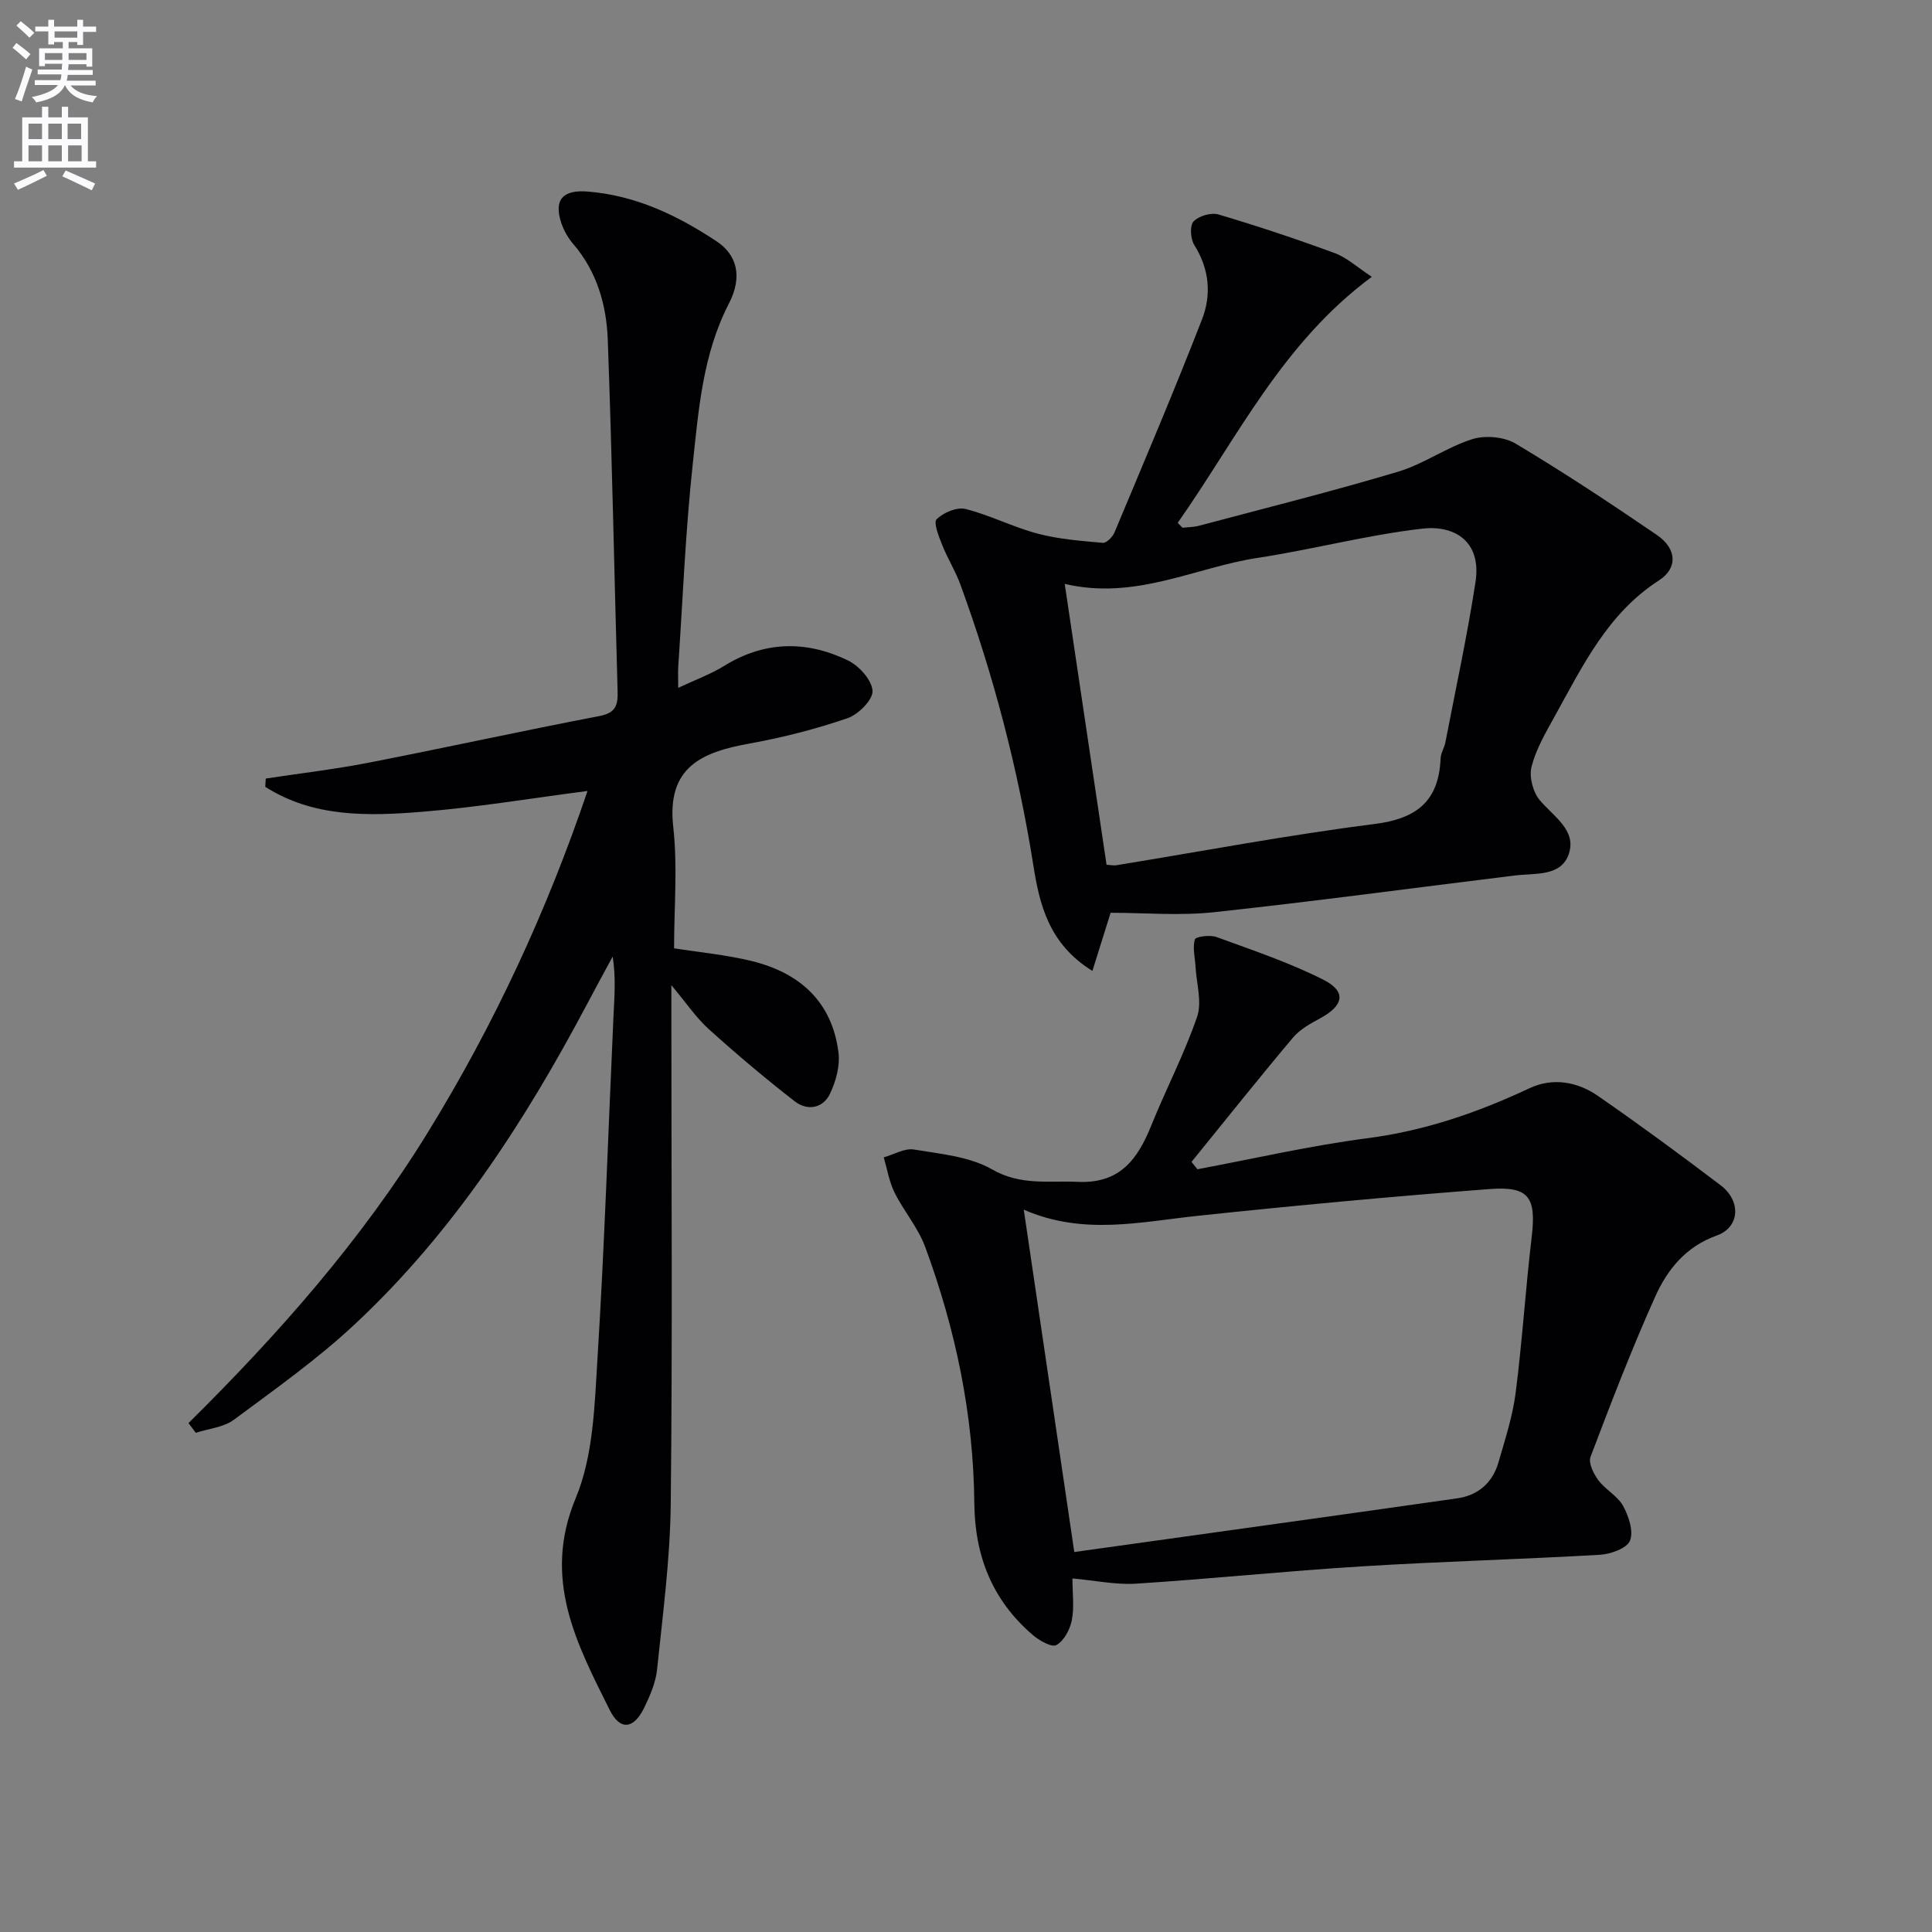
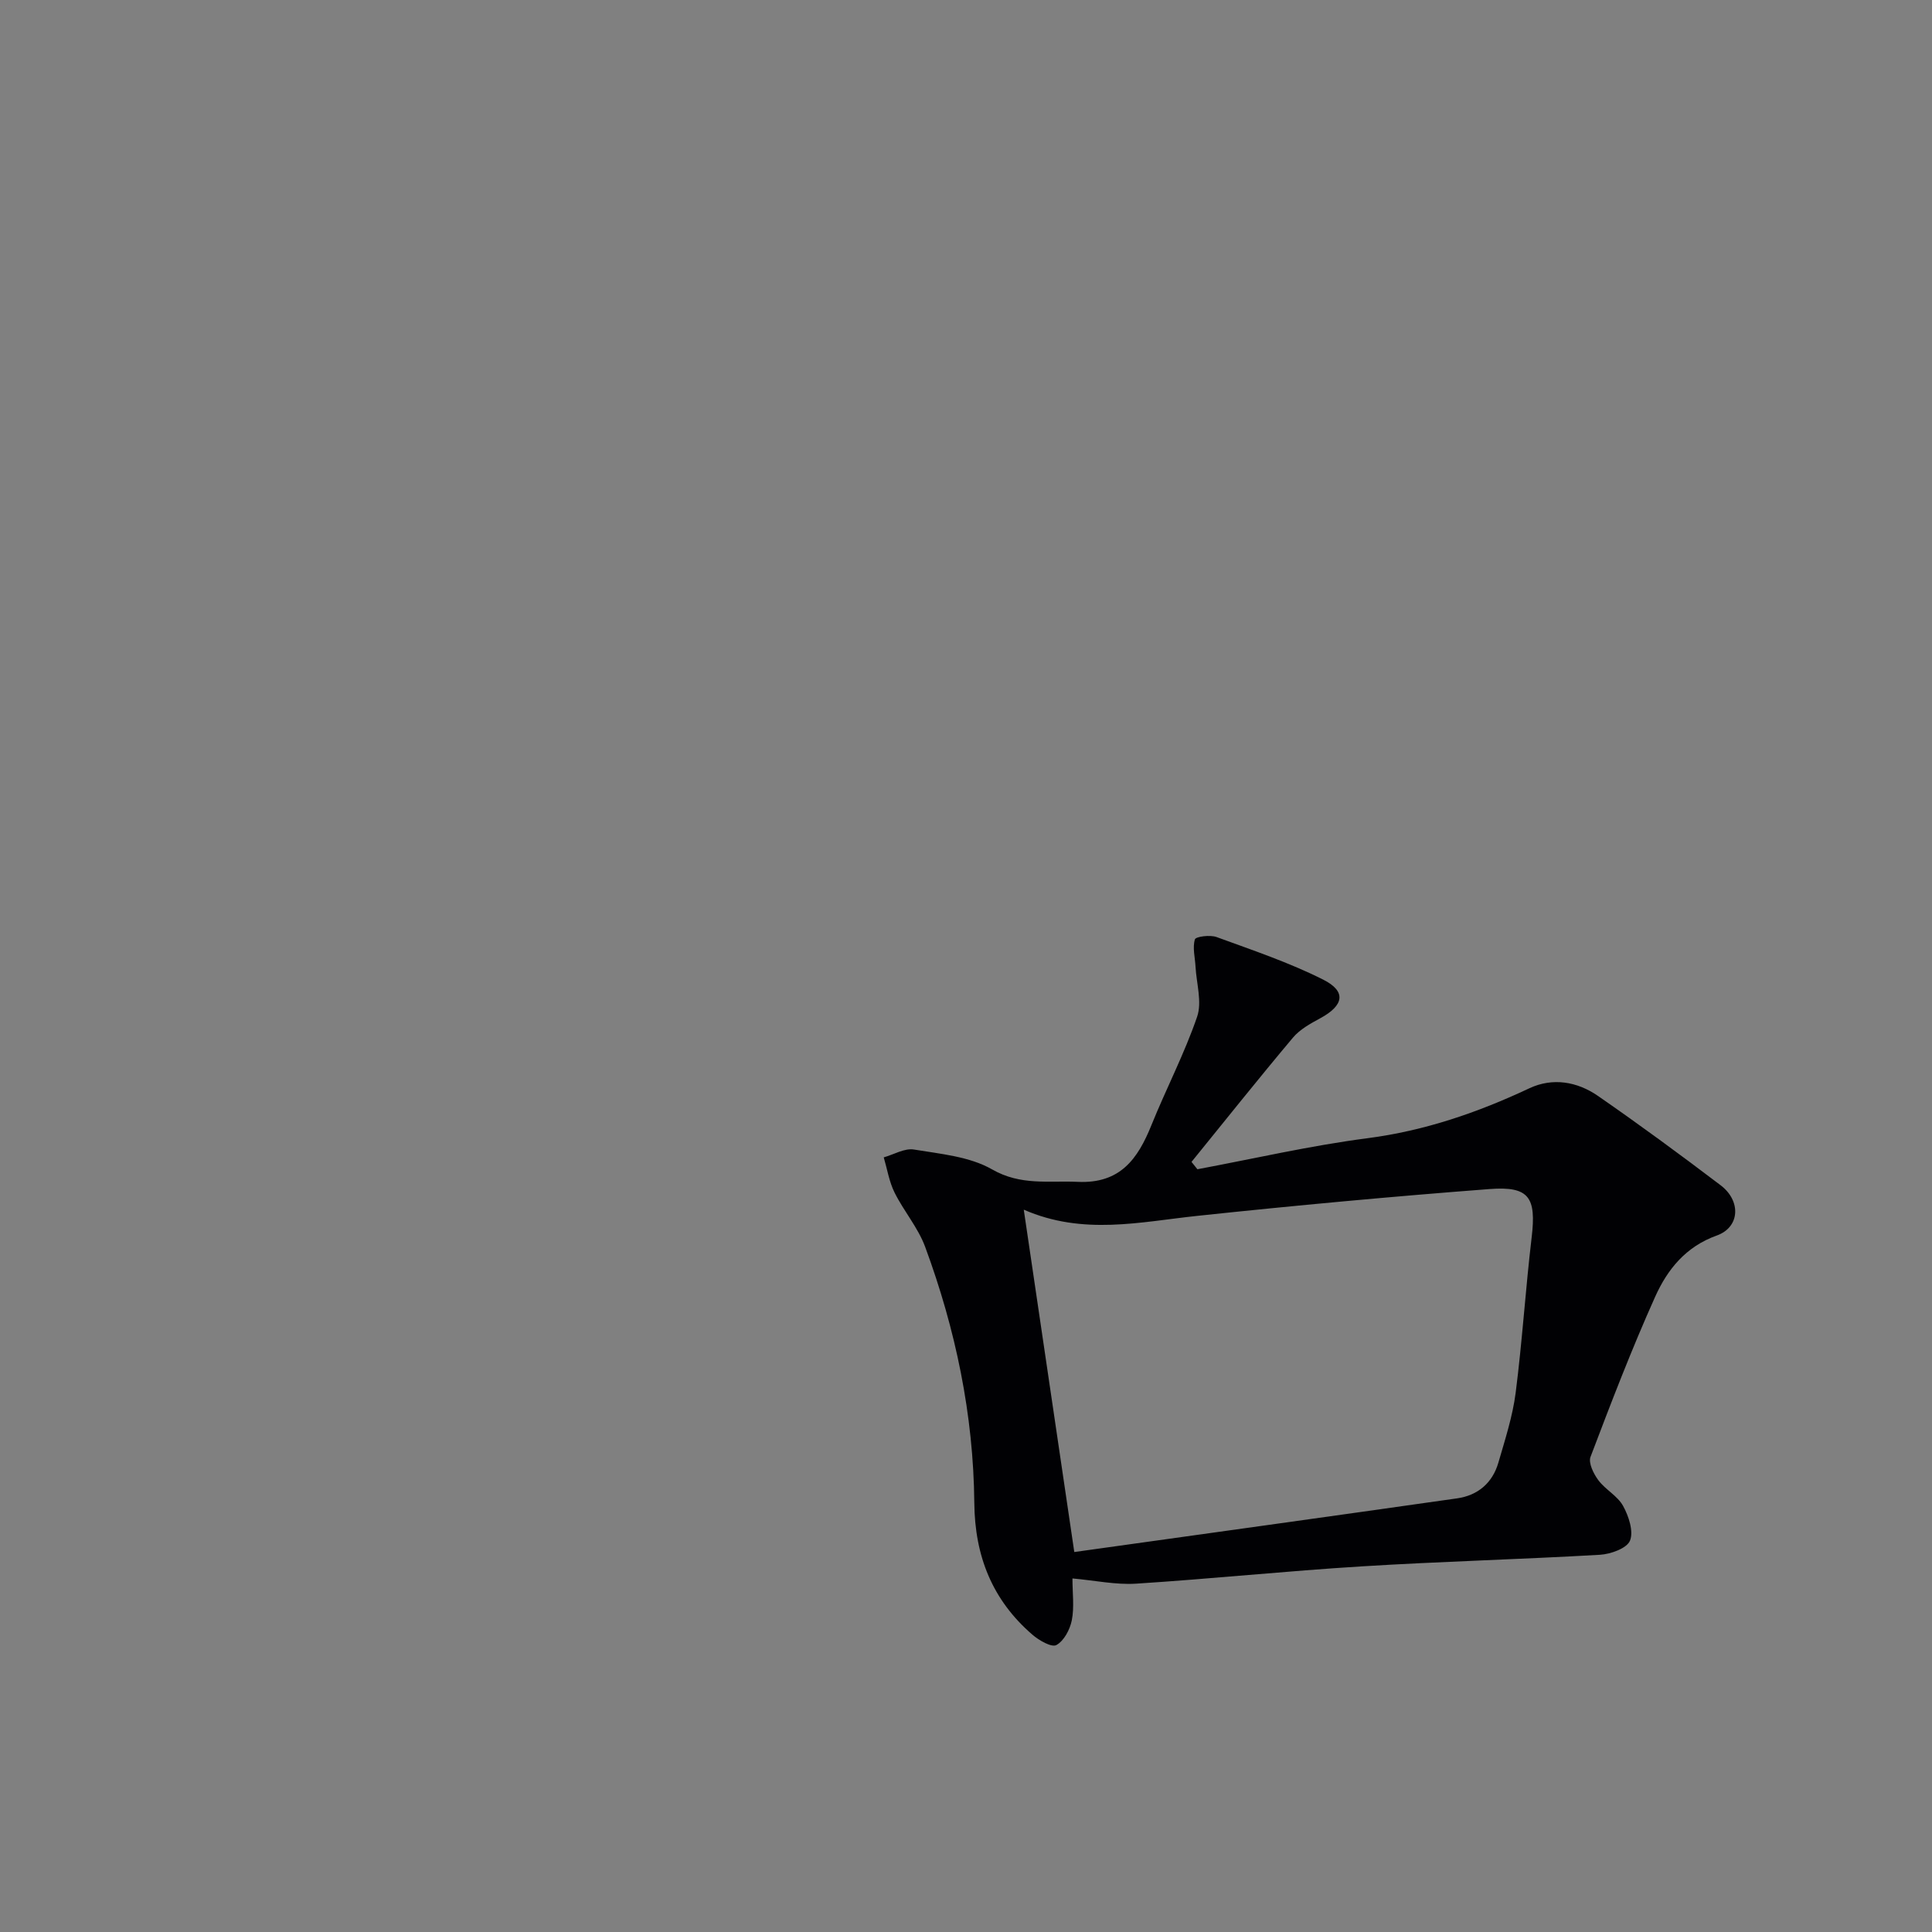
<svg xmlns="http://www.w3.org/2000/svg" enable-background="new 0 0 400 400" viewBox="0 0 400 400">
  <rect x="0" y="0" width="400" height="400" fill="#808080" stroke="none" />
-   <path d="m2.6 9.9.8-1c.9.7 1.9 1.4 2.9 2.3l-.9 1.1c-1.1-1-2-1.8-2.8-2.4zm.5 10.6c.9-2.1 1.6-4.3 2.3-6.7.4.2.8.4 1.3.6-.7 2.1-1.5 4.3-2.2 6.6zm.3-15.2.9-.9c1 .8 2 1.6 2.8 2.4l-1 1c-.9-.9-1.8-1.7-2.7-2.5zm12.6-1.2h1.2v1.4h2.7v1.1h-2.7v2.7h-1.2v-.6h-1.8v1.3h4.9v3.8h-1.2v-.5h-3.7c0 .4-.1.9-.1 1.2h5.1v1h-5.2c0 .5-.1.9-.2 1.2h6v1h-5.2c1.1 1.3 2.9 2 5.5 2.2-.4.4-.7.8-.9 1.3-2.9-.5-4.8-1.6-5.7-3.5h-.1c-.8 1.7-2.7 2.9-5.9 3.5-.2-.4-.6-.8-.9-1.1 2.8-.6 4.6-1.4 5.4-2.5h-4.8v-1h5.3c.1-.3.2-.7.2-1.2h-4.9v-1h5c0-.4 0-.8.1-1.2h-3.6v.5h-1.2v-3.7h4.9v-1.3h-1.8v.5h-1.2v-2.7h-2.7v-1h2.7v-1.4h1.2v1.4h4.8zm-6.7 8.3h3.6c0-.4 0-.9 0-1.4h-3.6zm1.9-4.6h4.8v-1.3h-4.7v1.3zm6.7 3.2h-3.7v1.4h3.7z" fill="#fbfafc" />
-   <path d="m8.7 22.1h1.3v2.2h2.8v-2.2h1.3v2.2h4.1v9.1h1.7v1.3h-17v-1.3h1.7v-9.1h4.1zm.3 13.1.7 1.2c-1.8.9-3.8 1.9-6 2.9-.2-.4-.5-.8-.8-1.3 2.3-1 4.4-1.9 6.1-2.8zm-3.1-6.4h2.8v-3.2h-2.8zm0 4.6h2.8v-3.3h-2.8zm4.1-4.6h2.8v-3.2h-2.8zm0 4.6h2.8v-3.3h-2.8zm3.6 1.9c2.1.9 4.1 1.8 6.1 2.7l-.7 1.4c-2.2-1.1-4.2-2-6.1-2.9zm3.2-9.7h-2.8v3.2h2.8zm-2.7 7.8h2.8v-3.3h-2.8z" fill="#fbfafc" />
  <g fill="#010104">
-     <path d="m39.03 294.63c18.57-18.37 35.76-37.81 49.47-60.05 13.75-22.31 24.69-45.88 33.14-70.82-11.57 1.5-22.8 3.38-34.11 4.3-11.25.92-22.64 1.22-32.61-5.16.03-.57.07-1.14.1-1.71 7.1-1.08 14.24-1.91 21.29-3.28 15.95-3.11 31.83-6.6 47.79-9.66 3.35-.64 3.85-2.21 3.77-5.07-.69-24.28-1.14-48.57-2.04-72.85-.26-7.18-2.24-14.11-7.16-19.83-1.06-1.23-1.93-2.77-2.45-4.31-1.64-4.89.36-6.95 5.49-6.53 9.95.81 18.53 4.93 26.66 10.31 4.07 2.69 5.5 7.13 2.55 12.86-5.44 10.54-6.28 22-7.5 33.31-1.5 13.87-2.05 27.85-2.99 41.78-.08 1.12-.01 2.24-.01 4.49 3.65-1.72 6.73-2.82 9.45-4.51 8.38-5.2 17.04-5.33 25.64-1.19 2.32 1.11 4.99 4.05 5.14 6.31.12 1.84-2.94 4.91-5.19 5.68-6.56 2.24-13.35 3.99-20.18 5.22-9.9 1.78-17.3 4.81-15.89 17.31.92 8.21.17 16.6.17 25.11 5.19.82 10.79 1.33 16.18 2.66 9.88 2.44 16.57 8.45 17.86 18.95.34 2.75-.54 5.96-1.77 8.52-1.45 3.02-4.69 3.56-7.26 1.57-6.13-4.76-12.07-9.78-17.83-14.97-2.63-2.38-4.66-5.43-7.74-9.1v6.46c0 33.66.24 67.32-.13 100.98-.13 11.42-1.65 22.84-2.83 34.24-.28 2.71-1.46 5.43-2.67 7.93-2.13 4.38-4.96 4.81-7.13.47-6.86-13.77-14.02-27.16-7.04-43.89 3.65-8.75 3.9-19.15 4.5-28.88 1.47-23.57 2.23-47.18 3.31-70.77.19-4.06.53-8.11-.16-12.47-1.76 3.25-3.53 6.5-5.26 9.77-12.92 24.39-27.83 47.4-48.13 66.36-7.75 7.24-16.49 13.44-25.03 19.77-2.13 1.58-5.24 1.84-7.9 2.71-.5-.69-1-1.36-1.5-2.02z" />
    <path d="m247.91 242.08c11.72-2.19 23.38-4.89 35.18-6.42 11.86-1.54 22.82-5.3 33.54-10.34 4.83-2.27 9.92-1.39 14.2 1.57 8.61 5.96 17.06 12.17 25.4 18.5 4.3 3.26 4 8.7-.79 10.41-6.43 2.3-10.22 7.04-12.74 12.64-4.89 10.88-9.17 22.04-13.4 33.19-.48 1.25.63 3.5 1.62 4.83 1.47 1.97 3.99 3.25 5.13 5.34 1.16 2.11 2.2 5.26 1.42 7.18-.65 1.59-4 2.79-6.22 2.92-16.43.95-32.9 1.38-49.32 2.4-15.58.96-31.12 2.58-46.7 3.58-4.21.27-8.49-.66-13.19-1.08 0 3.07.4 5.95-.13 8.65-.38 1.92-1.63 4.29-3.2 5.14-1 .54-3.61-.97-4.98-2.16-8.28-7.16-11.91-16.24-12.01-27.28-.17-18.23-3.87-35.93-10.18-53.01-1.47-3.98-4.42-7.38-6.33-11.23-1.12-2.25-1.52-4.85-2.24-7.29 2.1-.59 4.32-1.95 6.27-1.62 5.5.91 11.5 1.44 16.16 4.11 5.95 3.41 11.71 2.3 17.75 2.58 8.78.4 12.42-4.75 15.24-11.74 3.04-7.53 6.83-14.78 9.46-22.44 1.05-3.06-.14-6.9-.33-10.38-.1-1.9-.65-3.93-.13-5.64.18-.59 3.16-.98 4.5-.48 7.44 2.72 15.01 5.26 22.06 8.81 4.87 2.45 4.28 5.35-.59 7.99-2.03 1.1-4.22 2.3-5.66 4.01-7.13 8.48-14.03 17.14-21.01 25.74.4.49.81 1.01 1.22 1.52zm-35.95 8.37c3.55 24.08 6.96 47.14 10.46 70.88 26.74-3.74 53-7.37 79.25-11.11 4.3-.61 7.34-3.19 8.56-7.42 1.38-4.76 2.94-9.54 3.57-14.43 1.37-10.69 2.04-21.46 3.31-32.16.98-8.27-.46-10.66-8.7-10.03-20.19 1.54-40.36 3.41-60.5 5.55-11.85 1.25-23.64 4.09-35.95-1.28z" />
-     <path d="m244.82 109.26c1.13-.13 2.3-.11 3.39-.4 13.77-3.67 27.6-7.12 41.25-11.2 5.32-1.59 10.06-5.07 15.37-6.74 2.68-.84 6.59-.49 8.97.93 9.96 5.95 19.66 12.36 29.24 18.91 4.15 2.84 4.37 6.86.41 9.42-10.64 6.86-15.79 17.73-21.59 28.17-1.85 3.34-3.84 6.75-4.77 10.39-.53 2.07.28 5.22 1.67 6.89 2.85 3.41 7.67 6.22 6.06 11.12-1.57 4.79-6.96 3.99-11.17 4.51-20.76 2.54-41.49 5.36-62.29 7.6-7.15.77-14.44.12-21.42.12-1.14 3.64-2.37 7.57-3.77 12.04-9.04-5.61-10.94-13.73-12.24-21.94-3.16-19.88-8.21-39.24-15.12-58.13-1.02-2.79-2.65-5.36-3.75-8.14-.69-1.74-1.84-4.63-1.14-5.31 1.41-1.38 4.19-2.57 5.98-2.12 5.1 1.28 9.88 3.77 14.97 5.11 4.36 1.15 8.94 1.5 13.46 1.9.75.07 2.03-1.22 2.41-2.15 6.14-14.67 12.37-29.31 18.13-44.13 1.97-5.07 1.53-10.4-1.59-15.35-.8-1.26-.99-4.03-.17-4.91 1.07-1.15 3.66-1.9 5.18-1.44 8.1 2.4 16.14 5.08 24.07 8 2.51.93 4.63 2.92 7.66 4.9-18.59 13.74-27.9 33.46-40.19 50.94.33.34.66.67.99 1.01zm-24.38 11.63c2.97 19.93 5.81 39.04 8.66 58.15 1.02.06 1.5.18 1.96.11 17.83-2.9 35.61-6.28 53.52-8.55 8.8-1.11 13.31-4.77 13.68-13.58.05-1.12.77-2.19.99-3.32 2.13-11.04 4.52-22.03 6.23-33.14 1.34-8.67-4.55-11.84-10.92-11.12-11.49 1.31-22.77 4.33-34.22 6.07-12.97 1.98-25.23 8.82-39.9 5.38z" />
  </g>
</svg>